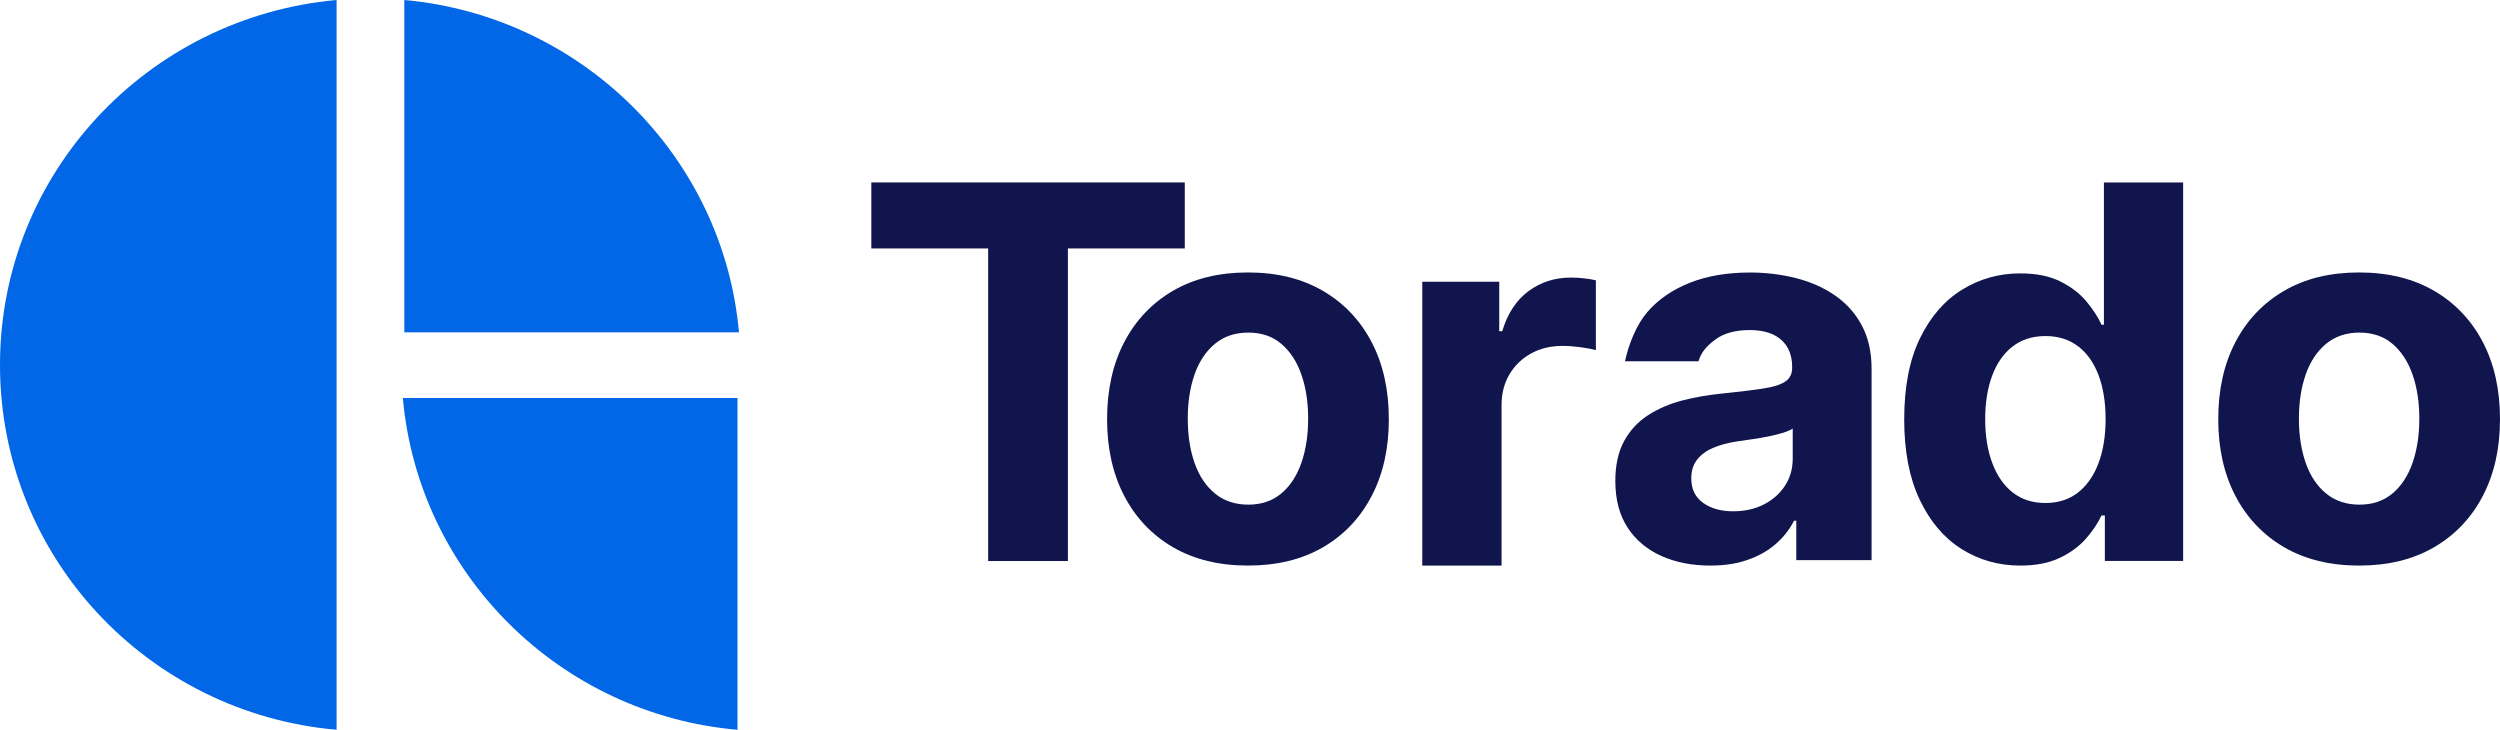
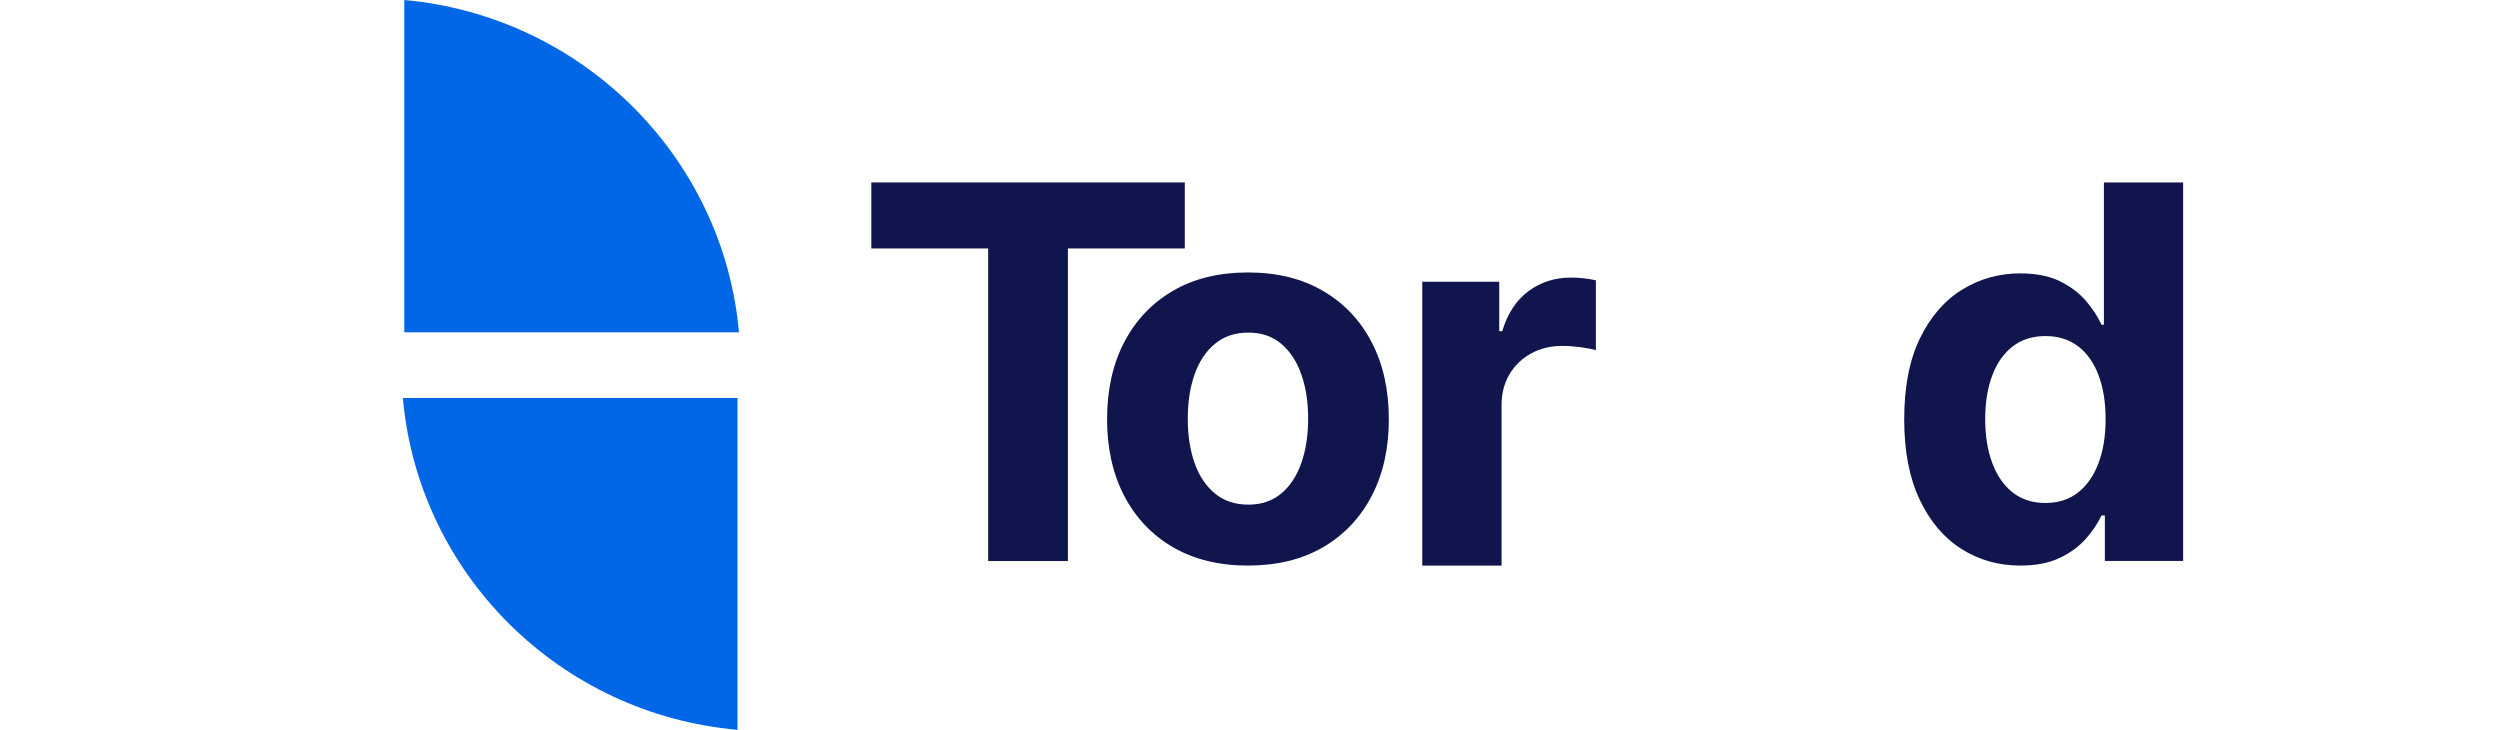
<svg xmlns="http://www.w3.org/2000/svg" width="161" height="47" viewBox="0 0 161 47" fill="none">
  <g clip-path="url(#clip0_1_2)">
-     <path fill-rule="evenodd" clip-rule="evenodd" d="M21.677 0C9.512 1.097 0 11.186 0 23.499C0 35.843 9.512 45.932 21.677 46.998V0Z" fill="#0167E6" />
    <path fill-rule="evenodd" clip-rule="evenodd" d="M47.495 25.631V47C36.054 45.997 26.954 36.974 25.943 25.631H47.495Z" fill="#0167E6" />
    <path fill-rule="evenodd" clip-rule="evenodd" d="M26.038 21.401V0C37.446 1.034 46.578 10.057 47.59 21.401H26.038Z" fill="#0167E6" />
    <path d="M56.113 16V11.749H76.3V16H68.772V36.13H63.637V16H56.113Z" fill="#10154D" />
    <path d="M80.368 36.423C78.505 36.423 76.895 36.028 75.539 35.241C74.182 34.45 73.136 33.346 72.399 31.931C71.662 30.516 71.296 28.868 71.296 26.996C71.296 25.106 71.662 23.453 72.399 22.038C73.136 20.623 74.182 19.52 75.539 18.728C76.895 17.937 78.505 17.546 80.368 17.546C82.232 17.546 83.842 17.941 85.198 18.733C86.555 19.524 87.601 20.628 88.338 22.043C89.075 23.458 89.441 25.111 89.441 27.001C89.441 28.872 89.075 30.52 88.338 31.936C87.601 33.351 86.555 34.454 85.198 35.246C83.842 36.032 82.232 36.423 80.368 36.423ZM80.392 32.499C81.242 32.499 81.945 32.257 82.518 31.777C83.091 31.298 83.518 30.641 83.808 29.808C84.1 28.975 84.245 28.025 84.245 26.963C84.245 25.902 84.1 24.952 83.808 24.119C83.518 23.286 83.086 22.629 82.518 22.145C81.95 21.661 81.242 21.419 80.392 21.419C79.538 21.419 78.819 21.661 78.237 22.145C77.656 22.629 77.219 23.286 76.928 24.119C76.637 24.952 76.492 25.902 76.492 26.963C76.492 28.025 76.637 28.975 76.928 29.808C77.219 30.641 77.656 31.298 78.237 31.777C78.819 32.257 79.538 32.499 80.392 32.499Z" fill="#10154D" />
    <path d="M91.594 36.423V18.142H96.551V21.331H96.743C97.081 20.195 97.644 19.338 98.433 18.751C99.221 18.165 100.136 17.876 101.169 17.876C101.427 17.876 101.699 17.89 101.995 17.923C102.291 17.955 102.549 17.997 102.774 18.053V22.55C102.535 22.48 102.201 22.415 101.779 22.359C101.357 22.303 100.967 22.276 100.615 22.276C99.864 22.276 99.193 22.439 98.606 22.76C98.02 23.081 97.555 23.528 97.212 24.101C96.874 24.673 96.701 25.329 96.701 26.074V36.423H91.594Z" fill="#10154D" />
-     <path d="M110.148 36.423C108.97 36.423 107.923 36.219 107.003 35.809C106.083 35.399 105.356 34.794 104.825 33.989C104.295 33.183 104.027 32.178 104.027 30.972C104.027 29.957 104.215 29.105 104.59 28.411C104.966 27.722 105.478 27.164 106.126 26.745C106.773 26.326 107.51 26.005 108.341 25.79C109.167 25.576 110.04 25.427 110.95 25.339C112.02 25.227 112.889 25.125 113.541 25.022C114.198 24.924 114.672 24.776 114.968 24.575C115.264 24.375 115.414 24.082 115.414 23.695V23.626C115.414 22.871 115.175 22.29 114.7 21.875C114.226 21.461 113.55 21.256 112.678 21.256C111.758 21.256 111.026 21.456 110.481 21.857C109.936 22.257 109.559 22.663 109.385 23.264H104.65C104.89 22.151 105.388 20.907 106.092 20.092C106.797 19.277 107.707 18.654 108.824 18.211C109.941 17.769 111.232 17.55 112.706 17.55C113.729 17.55 114.71 17.671 115.653 17.909C116.592 18.146 117.427 18.514 118.159 19.017C118.892 19.519 119.469 20.157 119.891 20.939C120.314 21.721 120.53 22.657 120.53 23.742V36.074H115.681V33.537H115.536C115.24 34.11 114.846 34.612 114.348 35.041C113.851 35.474 113.255 35.809 112.56 36.051C111.861 36.302 111.058 36.423 110.148 36.423ZM111.612 32.927C112.363 32.927 113.03 32.778 113.602 32.48C114.179 32.182 114.63 31.782 114.959 31.27C115.287 30.762 115.451 30.185 115.451 29.543V27.601C115.292 27.704 115.071 27.797 114.799 27.881C114.522 27.964 114.212 28.039 113.87 28.109C113.527 28.179 113.18 28.235 112.837 28.286C112.494 28.337 112.18 28.383 111.903 28.421C111.302 28.509 110.777 28.649 110.331 28.84C109.88 29.03 109.533 29.287 109.289 29.608C109.04 29.929 108.918 30.329 108.918 30.804C108.918 31.493 109.171 32.019 109.678 32.383C110.18 32.746 110.828 32.927 111.612 32.927Z" fill="#10154D" />
    <path d="M130.108 36.423C128.71 36.423 127.442 36.065 126.311 35.348C125.18 34.631 124.283 33.57 123.622 32.168C122.96 30.767 122.631 29.049 122.631 27.01C122.631 24.915 122.969 23.169 123.65 21.777C124.33 20.385 125.236 19.343 126.368 18.649C127.499 17.955 128.742 17.606 130.094 17.606C131.127 17.606 131.99 17.778 132.68 18.123C133.37 18.467 133.934 18.896 134.361 19.408C134.788 19.92 135.116 20.423 135.337 20.911H135.492V11.749H140.594V36.126H135.553V33.197H135.337C135.097 33.705 134.759 34.207 134.323 34.701C133.887 35.194 133.323 35.609 132.633 35.935C131.943 36.261 131.099 36.423 130.108 36.423ZM131.727 32.392C132.554 32.392 133.248 32.168 133.821 31.721C134.393 31.274 134.835 30.646 135.14 29.836C135.449 29.026 135.6 28.076 135.6 26.991C135.6 25.907 135.449 24.962 135.144 24.156C134.839 23.356 134.403 22.736 133.826 22.299C133.248 21.861 132.549 21.642 131.727 21.642C130.887 21.642 130.178 21.87 129.601 22.322C129.024 22.774 128.587 23.402 128.292 24.203C127.996 25.004 127.846 25.935 127.846 26.987C127.846 28.048 127.996 28.989 128.297 29.803C128.597 30.618 129.033 31.251 129.606 31.707C130.183 32.164 130.887 32.392 131.727 32.392Z" fill="#10154D" />
-     <path d="M151.927 36.423C150.064 36.423 148.454 36.028 147.098 35.241C145.741 34.45 144.694 33.346 143.958 31.931C143.221 30.516 142.855 28.868 142.855 26.996C142.855 25.106 143.221 23.453 143.958 22.038C144.694 20.623 145.741 19.52 147.098 18.728C148.454 17.937 150.064 17.546 151.927 17.546C153.791 17.546 155.401 17.941 156.757 18.728C158.113 19.52 159.16 20.623 159.897 22.038C160.634 23.453 161 25.106 161 26.996C161 28.868 160.634 30.516 159.897 31.931C159.16 33.346 158.113 34.45 156.757 35.241C155.401 36.032 153.791 36.423 151.927 36.423ZM151.951 32.499C152.8 32.499 153.505 32.257 154.077 31.777C154.65 31.298 155.077 30.641 155.368 29.808C155.659 28.975 155.804 28.025 155.804 26.963C155.804 25.902 155.659 24.952 155.368 24.119C155.077 23.286 154.645 22.629 154.077 22.145C153.509 21.661 152.8 21.419 151.951 21.419C151.097 21.419 150.379 21.661 149.796 22.145C149.214 22.629 148.778 23.286 148.487 24.119C148.196 24.952 148.05 25.902 148.05 26.963C148.05 28.025 148.196 28.975 148.487 29.808C148.778 30.641 149.214 31.298 149.796 31.777C150.379 32.257 151.097 32.499 151.951 32.499Z" fill="#10154D" />
  </g>
  <defs>
    <clipPath id="clip0_1_2">
      <rect width="161" height="47" fill="white" />
    </clipPath>
  </defs>
</svg>